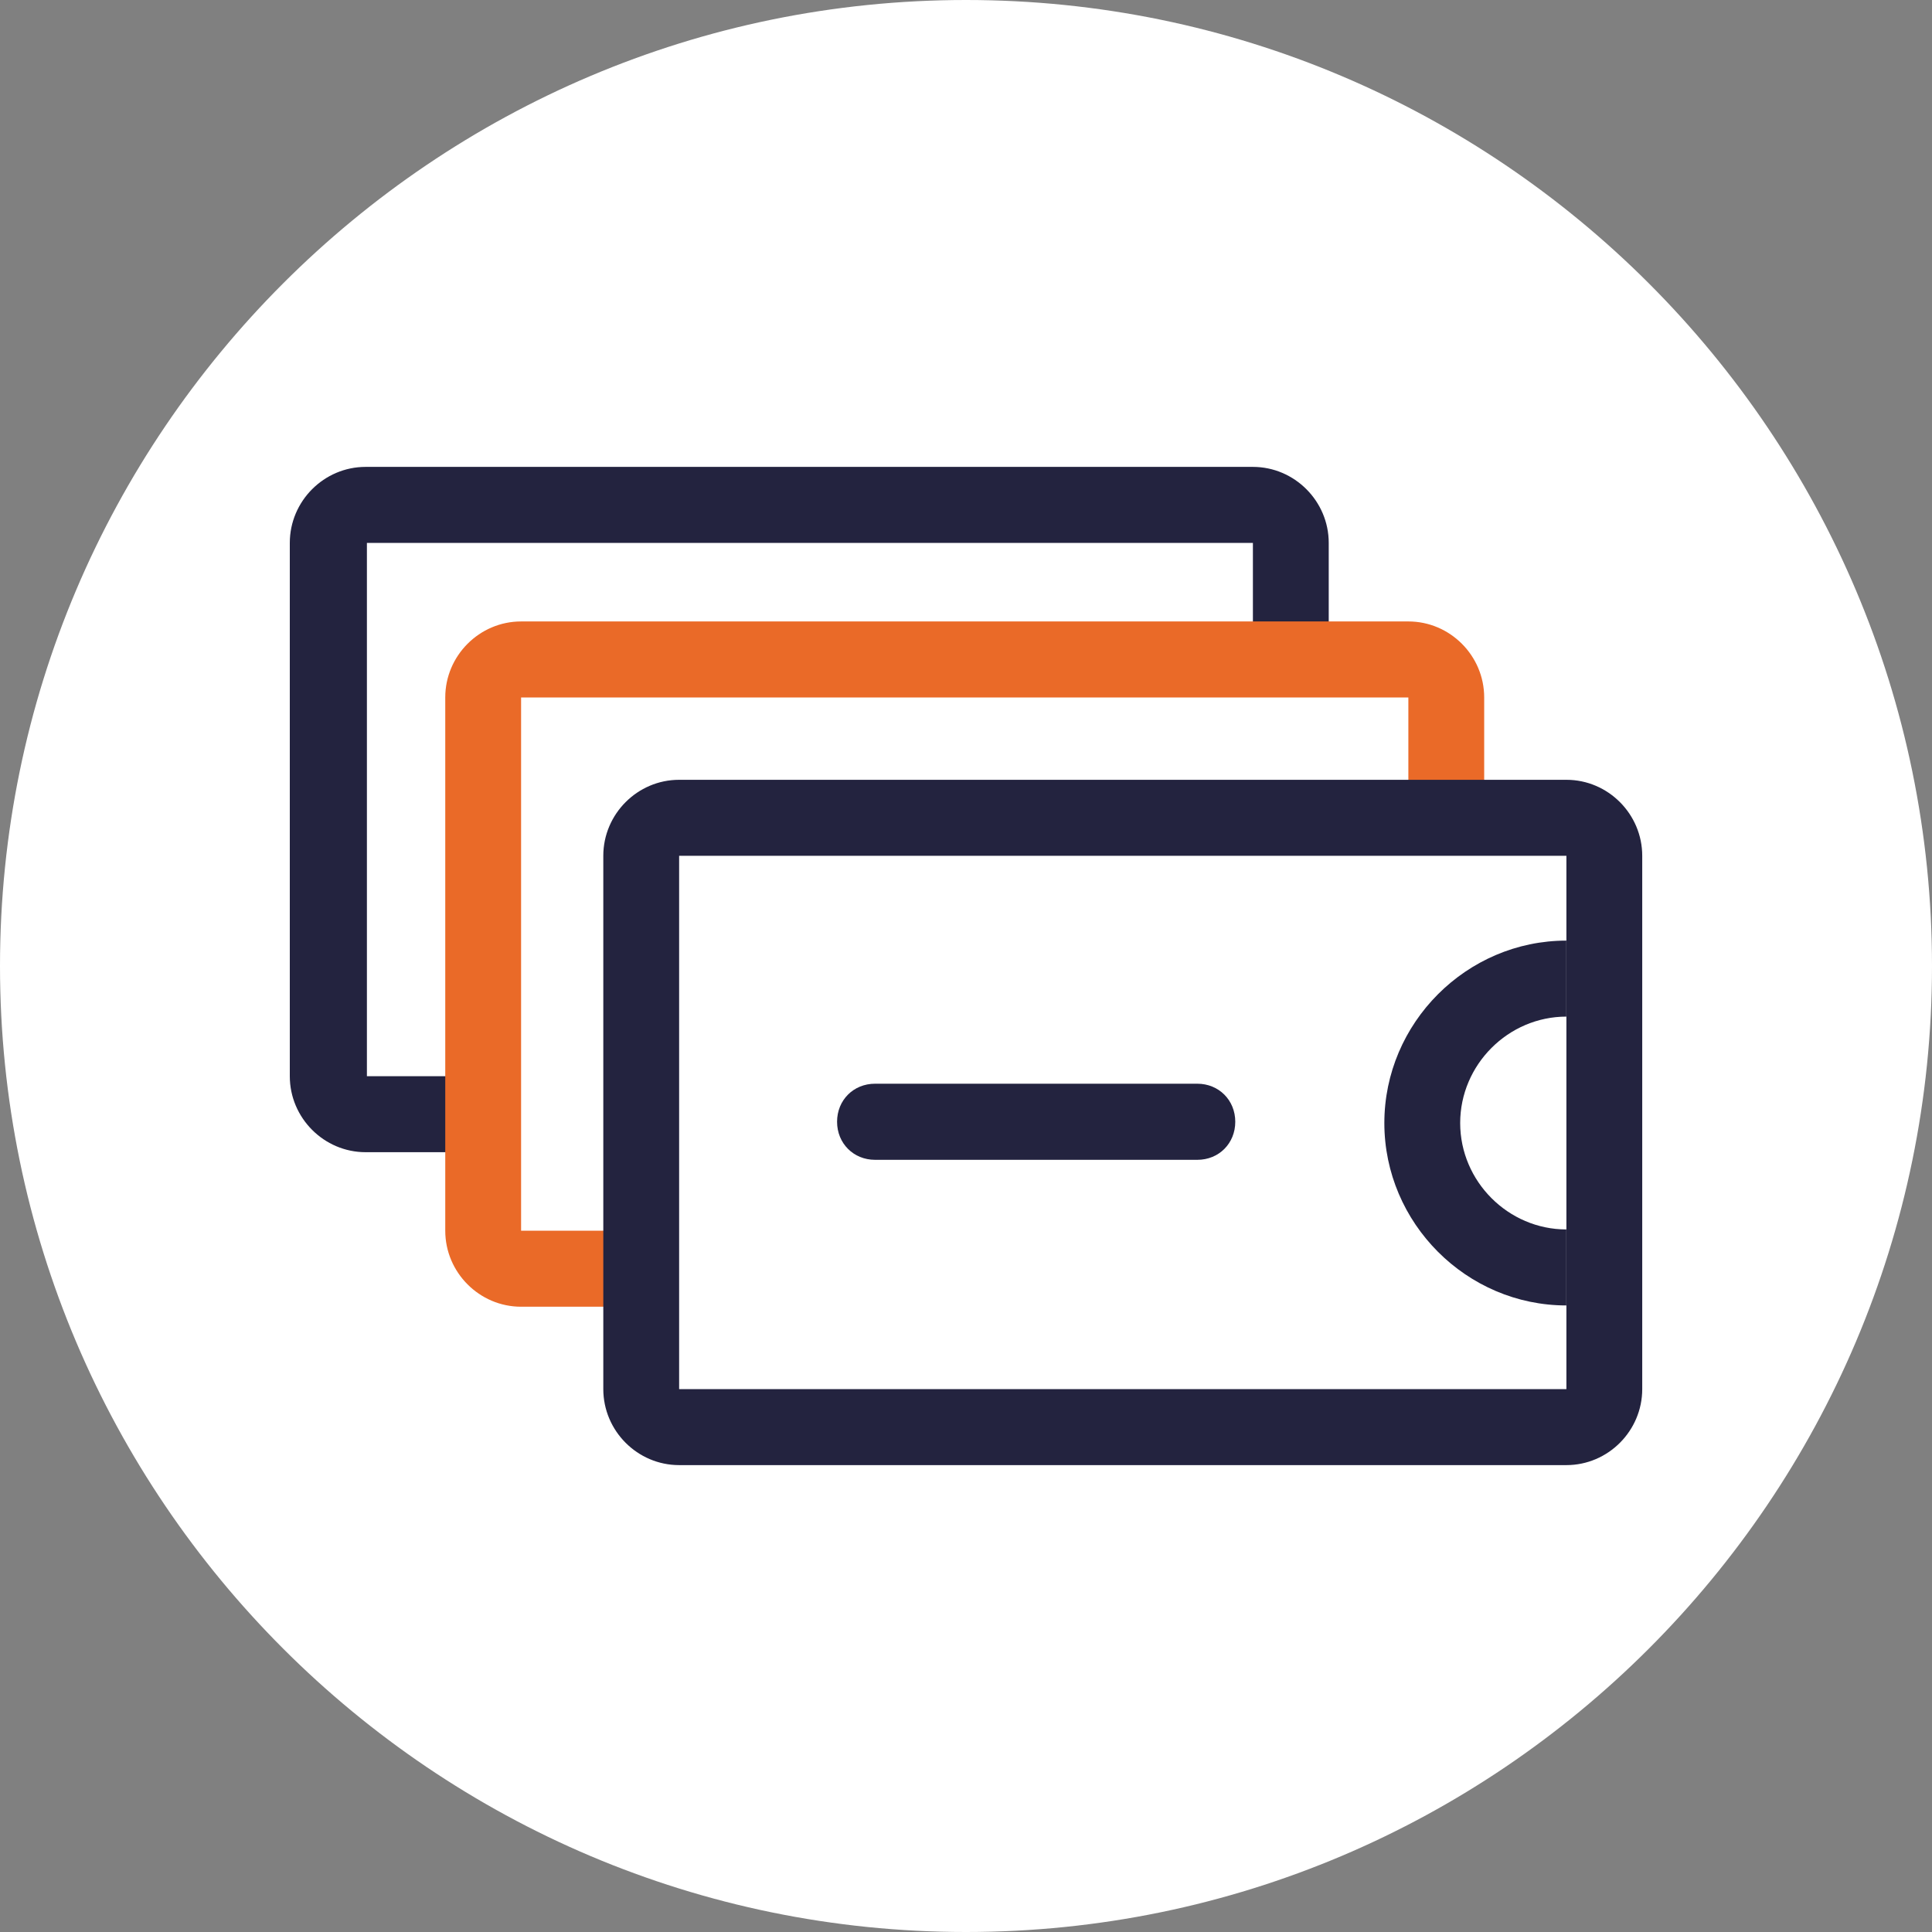
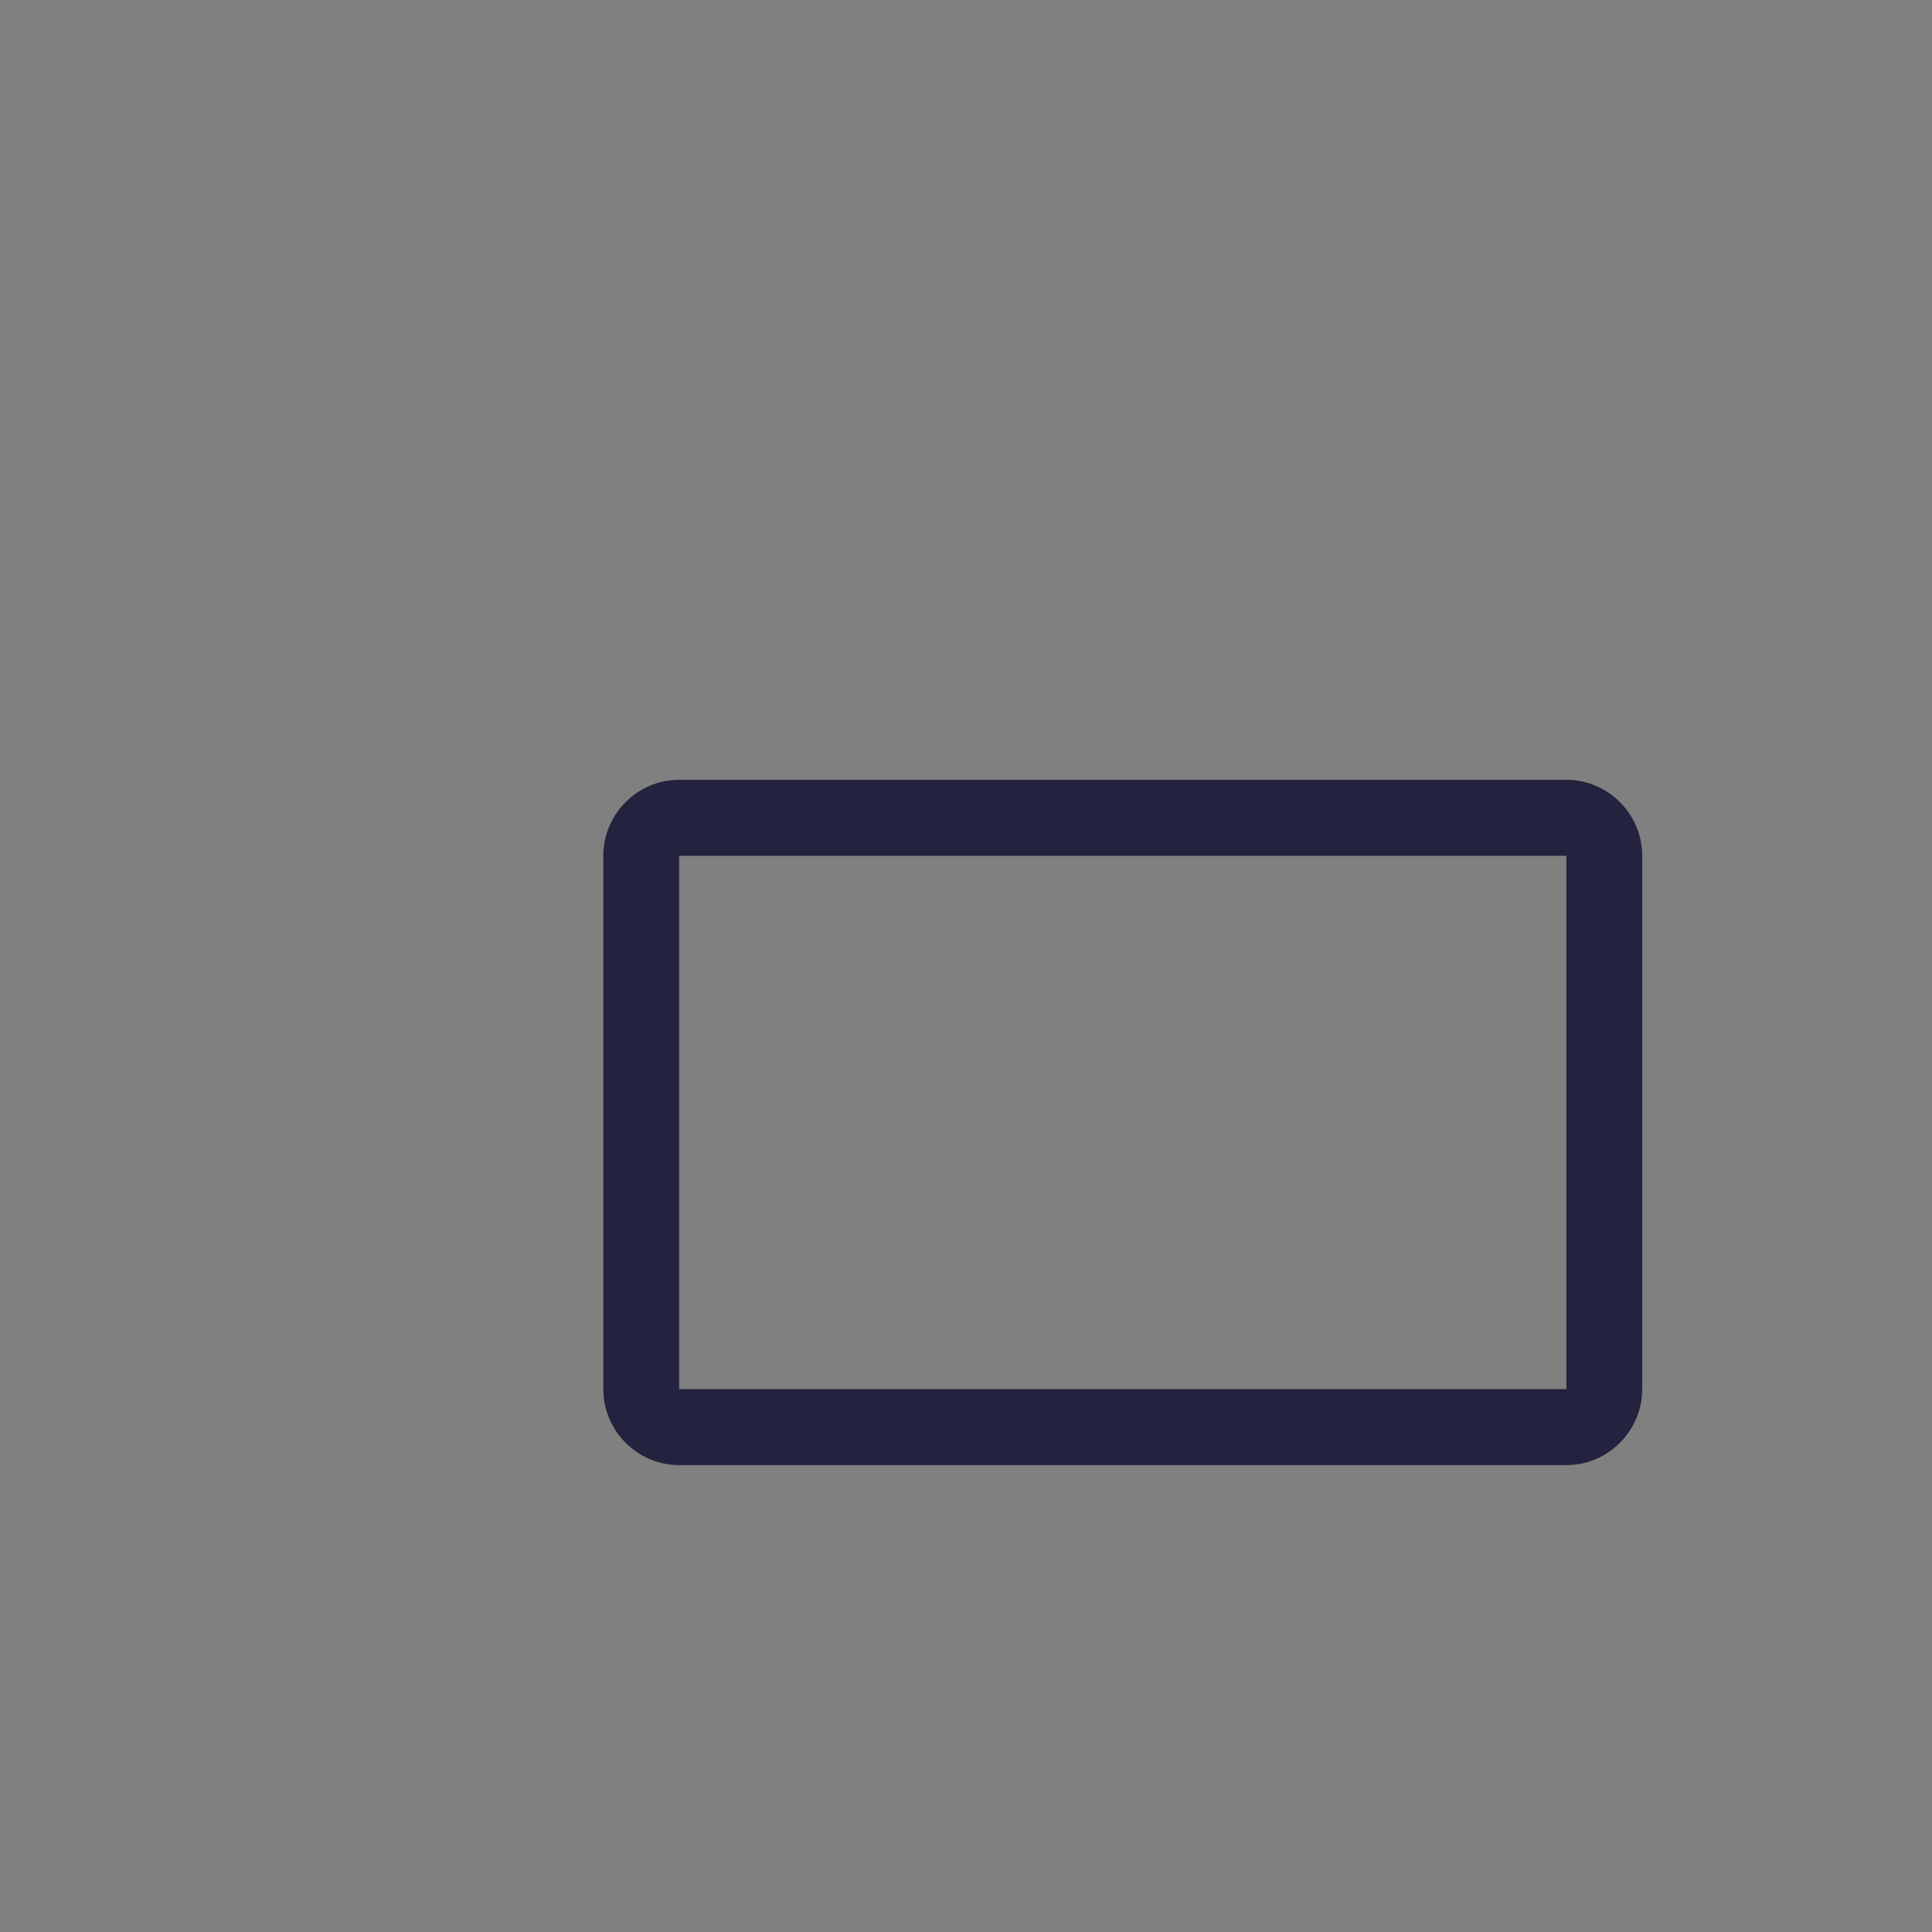
<svg xmlns="http://www.w3.org/2000/svg" width="56" height="56" viewBox="0 0 56 56" fill="none">
  <rect x="0" y="0" width="56" height="56" fill="#808080" stroke="none" />
-   <path fill-rule="evenodd" clip-rule="evenodd" d="M28 56C12.561 56 0 43.439 0 28C0 12.561 12.561 0 28 0C43.439 0 56 12.561 56 28C56 43.439 43.439 56 28 56Z" fill="white" />
-   <path d="M13.93 33.397H10.598C9.39 33.397 8.4 32.404 8.4 31.194V15.736C8.4 14.526 9.39 13.533 10.598 13.533H36.316C37.523 13.533 38.514 14.526 38.514 15.736V19.408H36.316V15.736H10.635V31.194H13.967V33.397H13.93Z" fill="#23233F" />
-   <path d="M18.437 37.876H15.104C13.897 37.876 12.906 36.884 12.906 35.673V20.216C12.906 19.005 13.897 18.013 15.104 18.013H40.822C42.03 18.013 43.02 19.005 43.02 20.216V23.887H40.822V20.216H15.104V35.673H18.437V37.876Z" fill="#EA6A28" />
  <path d="M45.366 42.467H19.685C18.477 42.467 17.487 41.474 17.487 40.264V24.806C17.487 23.596 18.477 22.603 19.685 22.603H45.403C46.611 22.603 47.601 23.596 47.601 24.806V40.264C47.601 41.474 46.611 42.467 45.403 42.467H45.366ZM19.685 24.806V40.264H45.403V24.806H19.685Z" fill="#23233F" />
-   <path d="M34.705 33.618H25.364C24.741 33.618 24.263 33.142 24.263 32.515C24.263 31.888 24.738 31.412 25.364 31.412H34.705C35.327 31.412 35.805 31.888 35.805 32.515C35.805 33.142 35.33 33.618 34.705 33.618Z" fill="#23233F" />
-   <path d="M45.402 37.839C42.508 37.839 40.126 35.452 40.126 32.552C40.126 29.651 42.508 27.264 45.402 27.264V29.467C43.716 29.467 42.324 30.862 42.324 32.552C42.324 34.242 43.716 35.636 45.402 35.636V37.839Z" fill="#23233F" />
</svg>